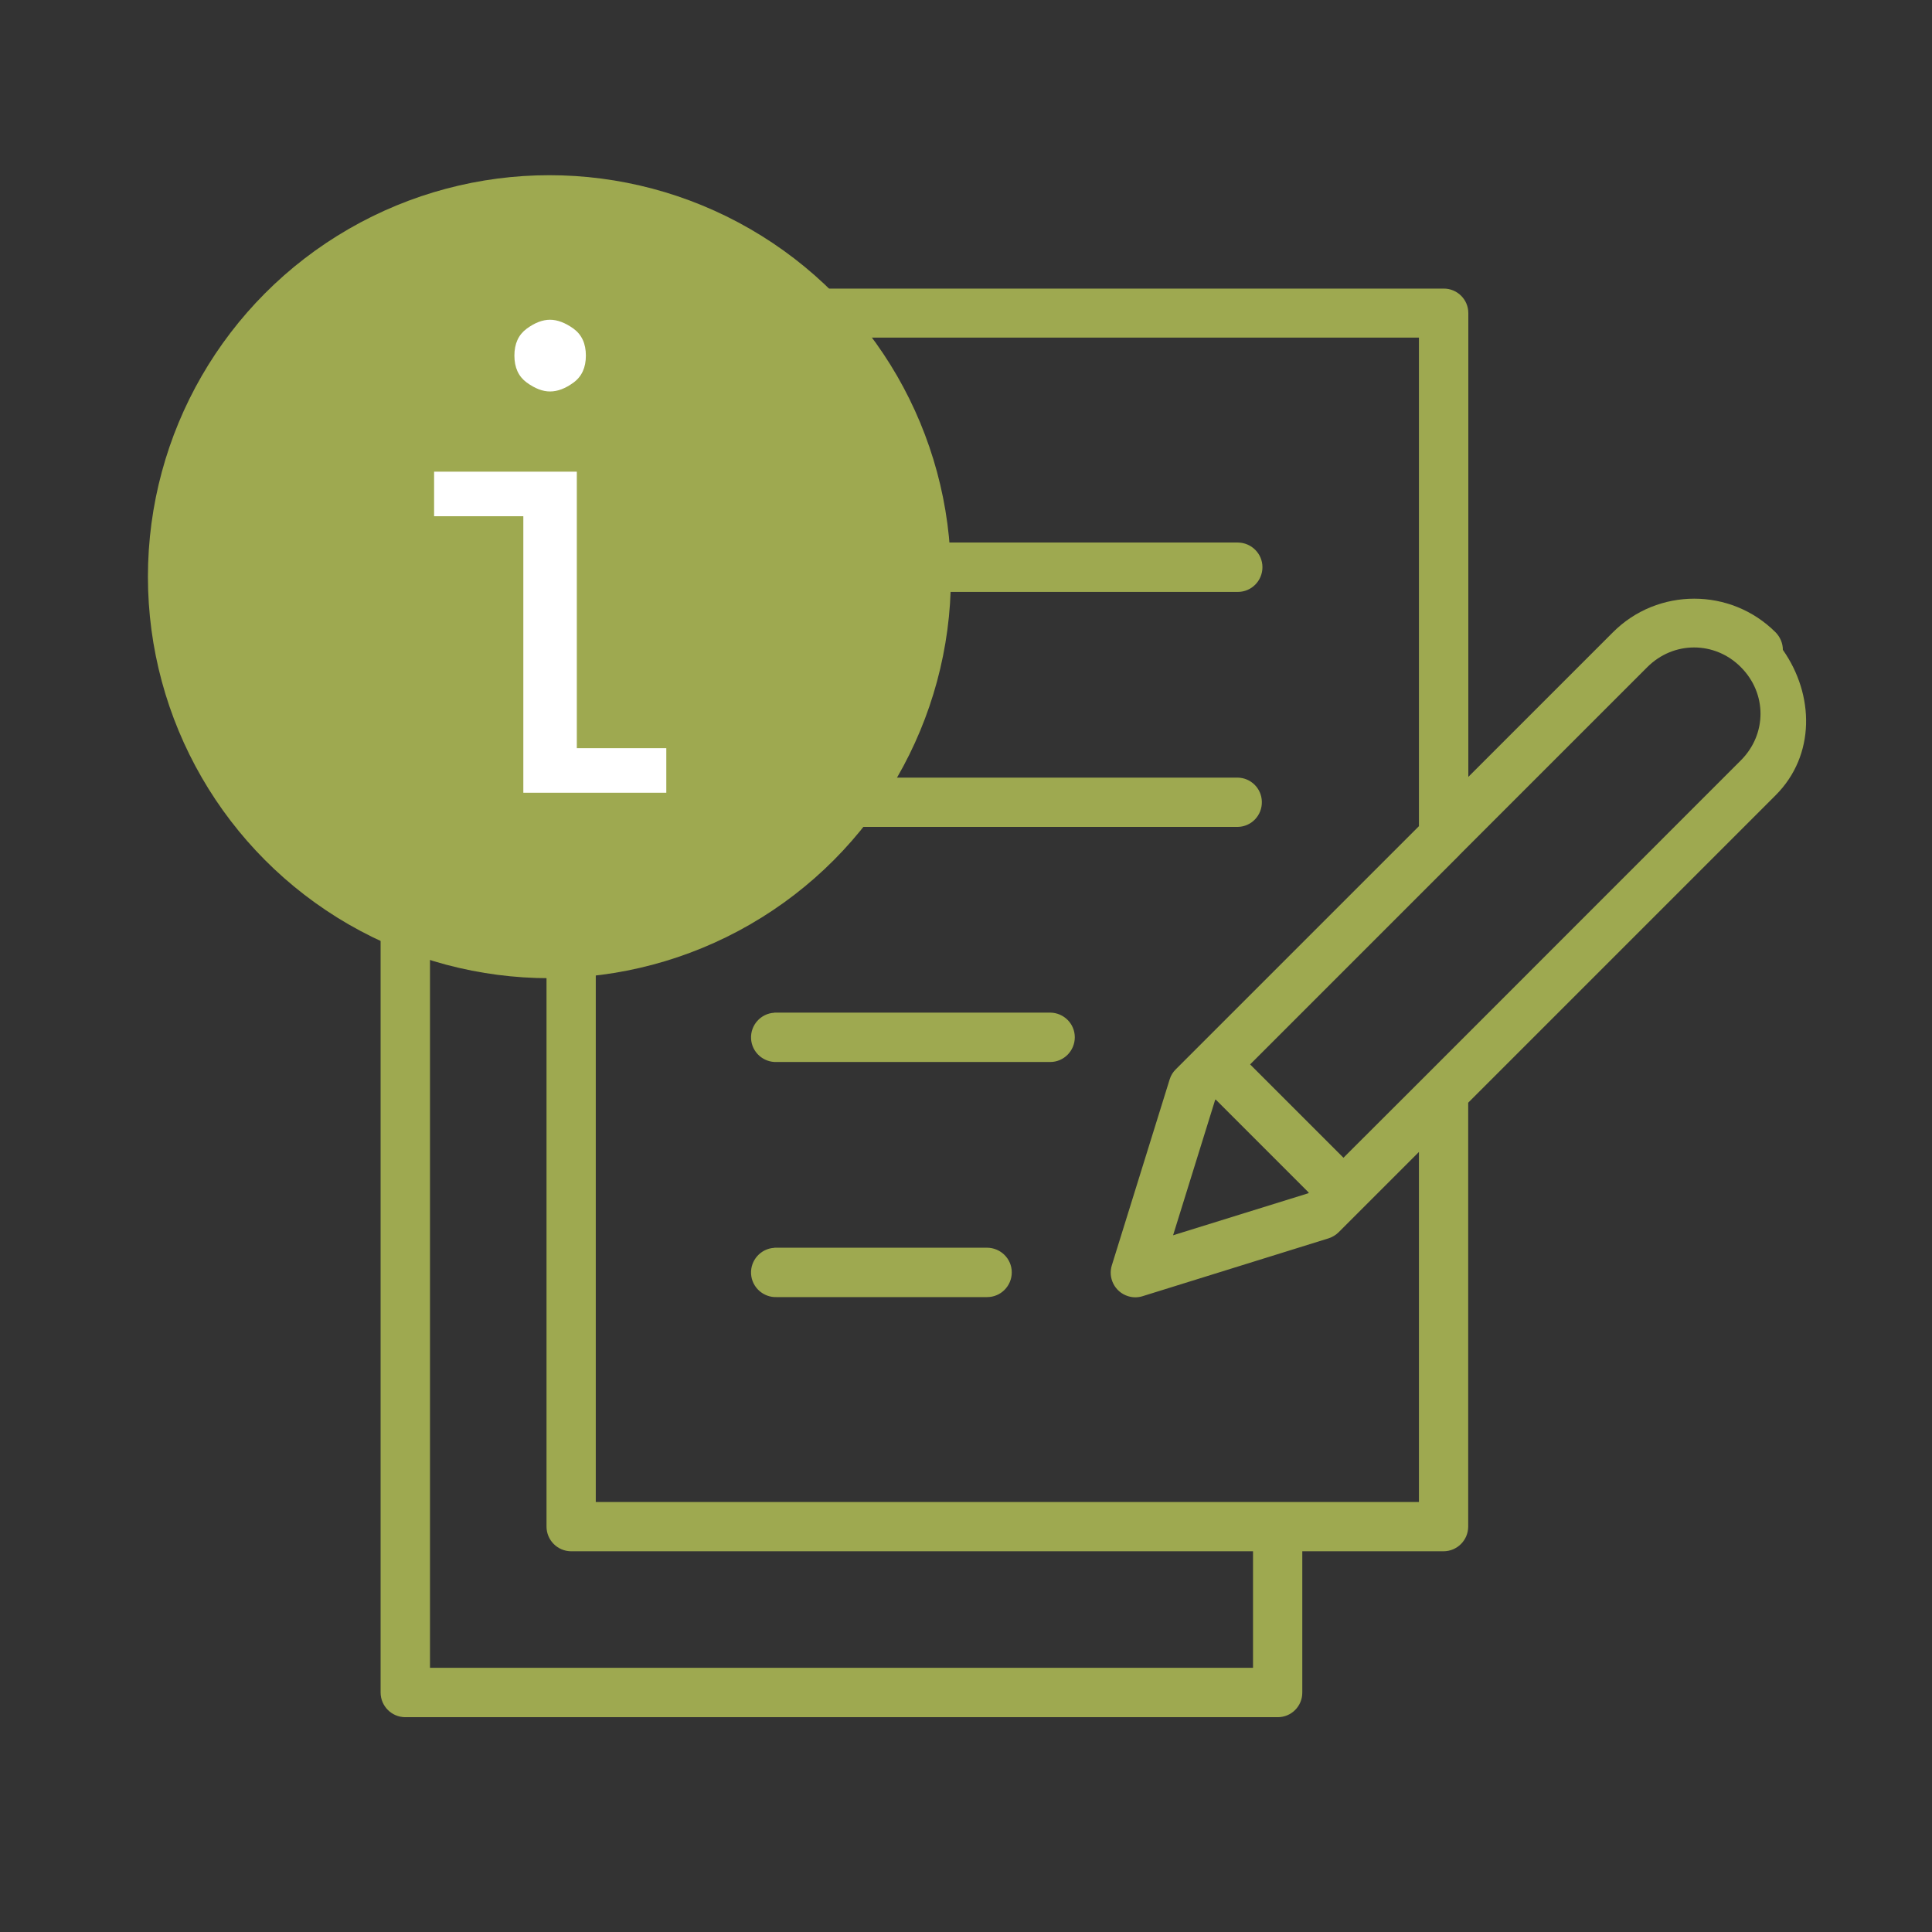
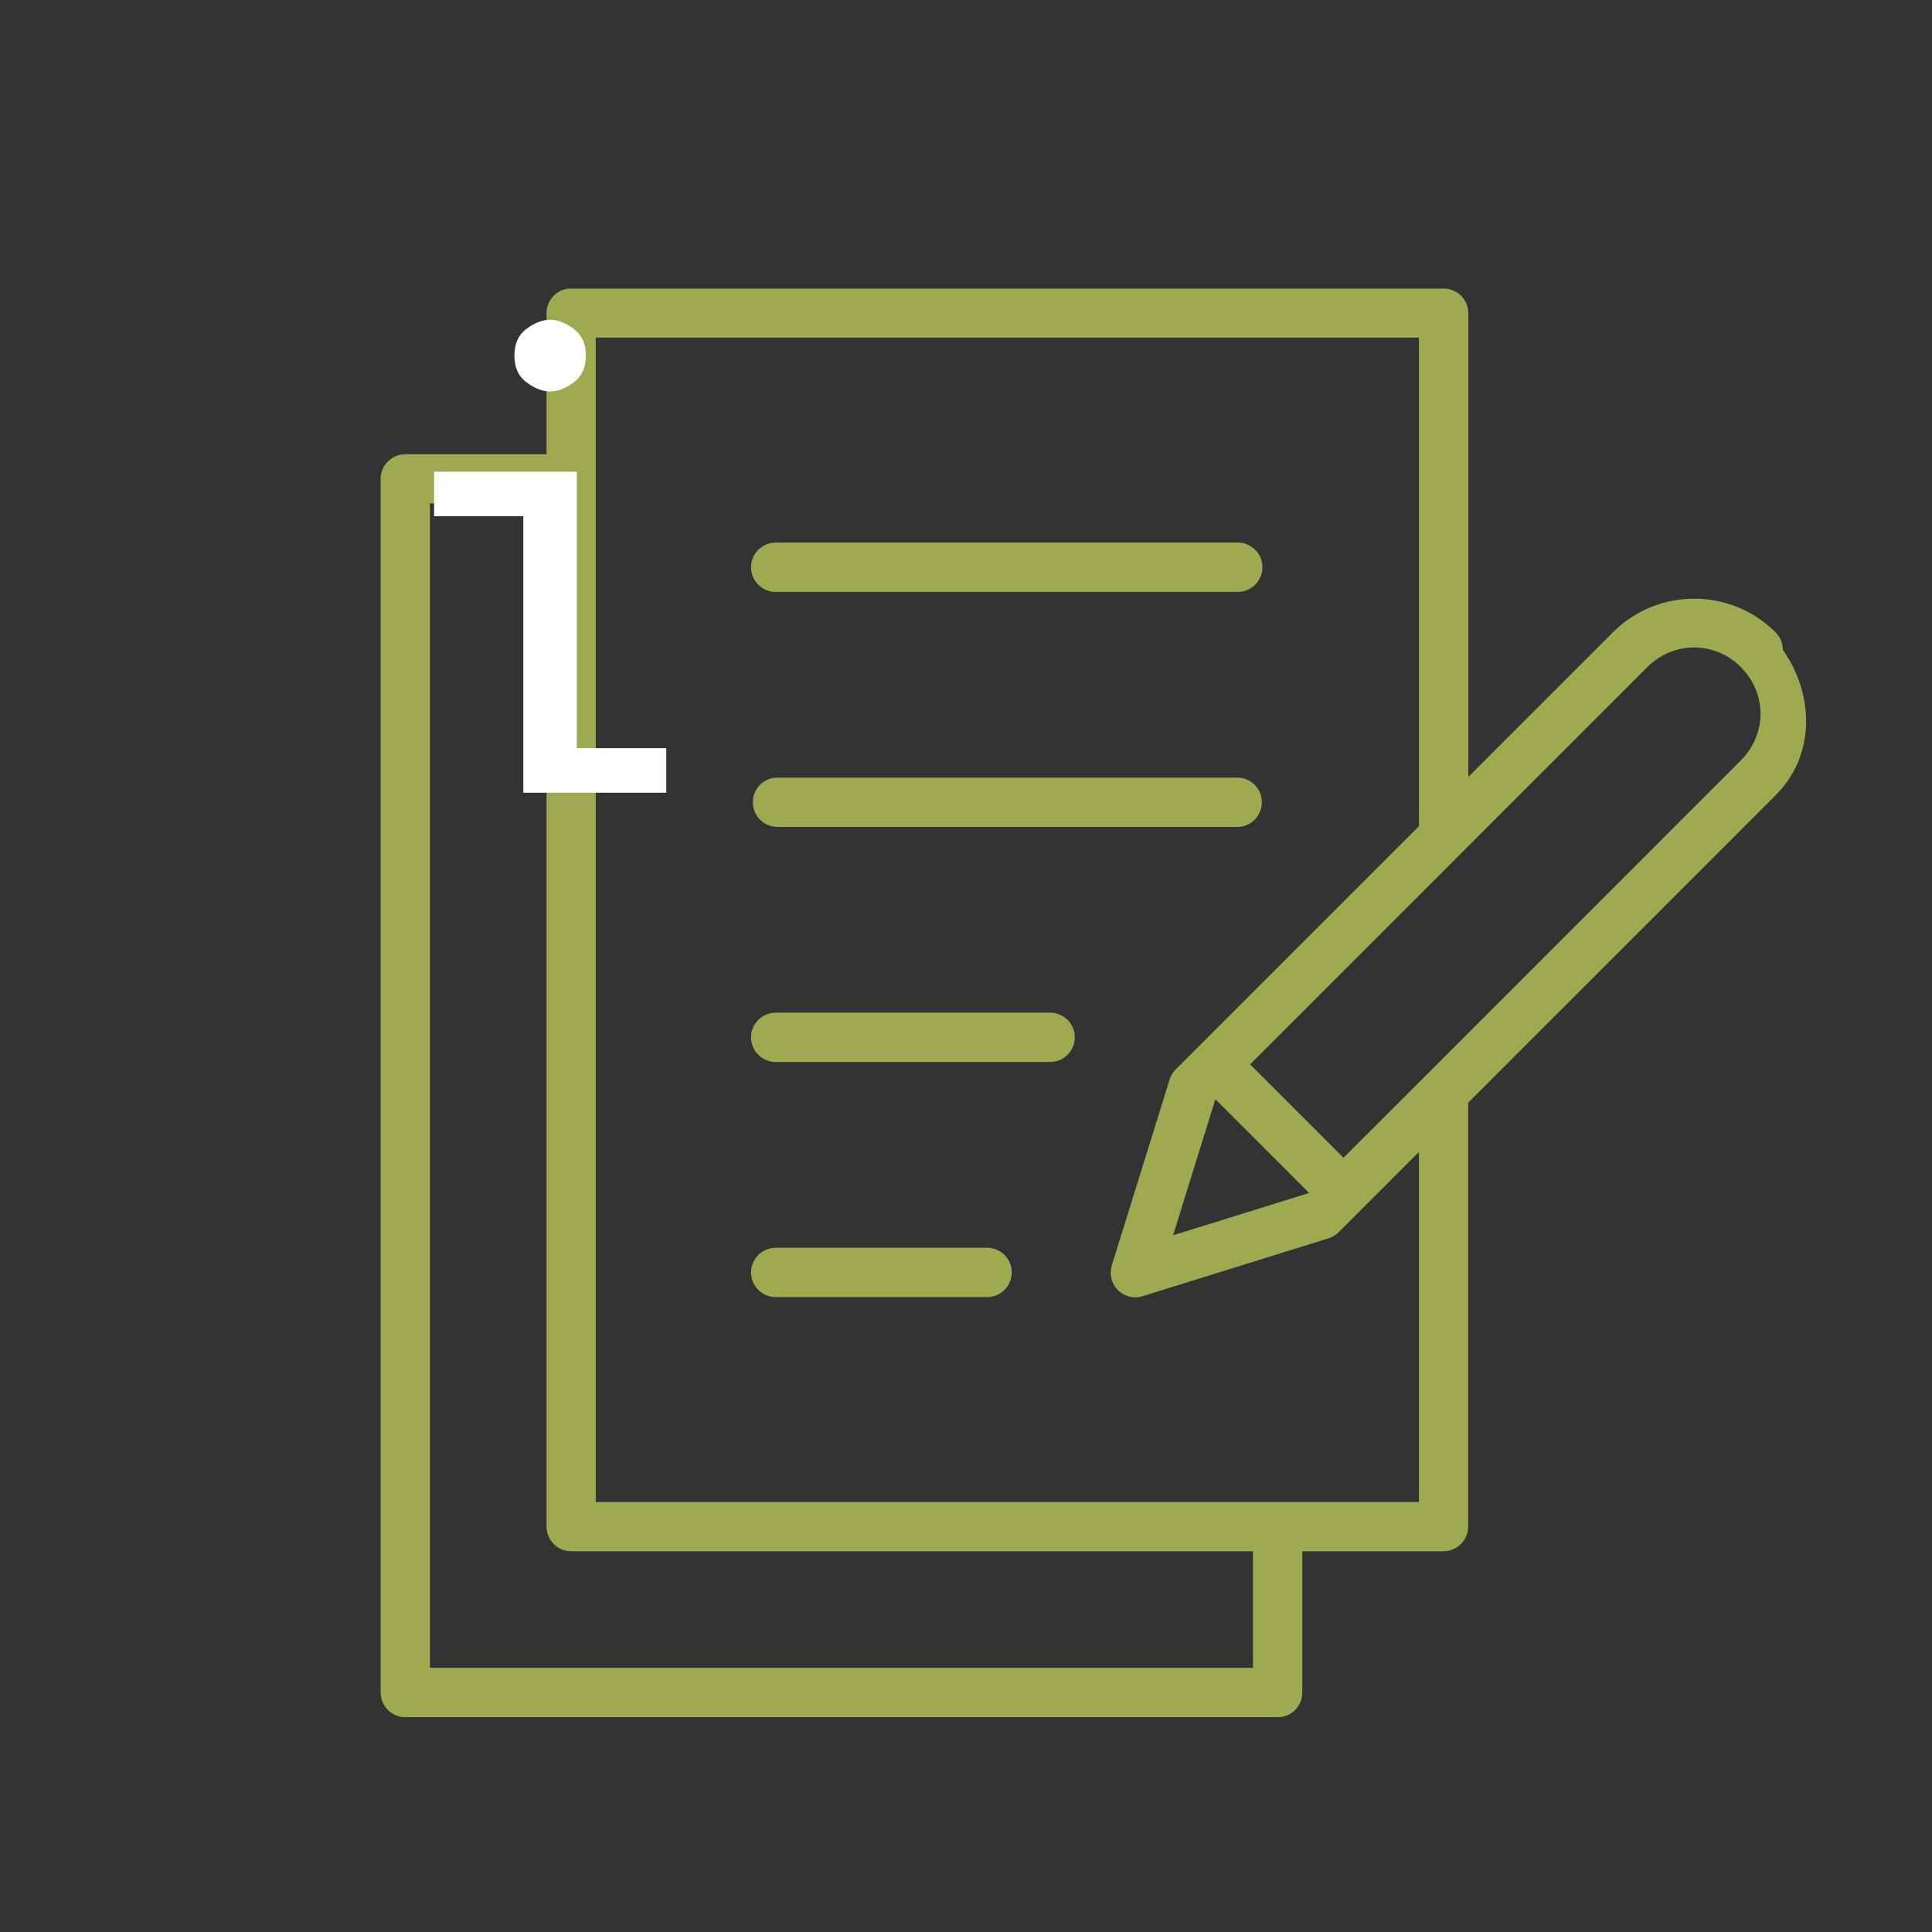
<svg xmlns="http://www.w3.org/2000/svg" id="_03" data-name="03" viewBox="0 0 160 160">
  <rect x="0" y="0" width="160" height="160" fill="#333333" stroke="none" />
  <defs>
    <style>
      .cls-1 {
        fill: #9ea950;
      }

      .cls-1, .cls-2 {
        stroke-width: 0px;
      }

      .cls-2 {
        fill: #fff;
      }
    </style>
  </defs>
  <path class="cls-1" d="M47.1,23.9c-1.04.1-1.84.98-1.84,2.03v11.69h-11.69c-1.13,0-2.04.91-2.05,2.03,0,0,0,.01,0,.02v100.49c0,1.13.91,2.04,2.03,2.05,0,0,.01,0,.02,0h72.25c1.13,0,2.04-.92,2.03-2.05v-11.69h11.69c1.13,0,2.04-.91,2.05-2.03,0,0,0-.01,0-.02v-35.1l25.46-25.46c3.31-3.31,3.21-8.33.6-12.04,0-.54-.22-1.06-.6-1.45-1.86-1.86-4.3-2.79-6.74-2.79-2.45,0-4.89.93-6.74,2.79l-11.97,11.97V25.93c0-1.13-.92-2.04-2.05-2.03H47.29c-.07,0-.13,0-.2,0ZM49.34,27.96h68.17v40.46l-20.13,20.13c-.24.23-.41.51-.51.83l-4.79,15.4c-.34,1.07.25,2.22,1.33,2.56.4.13.83.13,1.23,0l15.4-4.79c.31-.1.6-.28.83-.51l6.64-6.64v28.99H49.34V27.96ZM35.61,41.69h9.65v84.73c0,1.13.91,2.04,2.03,2.05h56.48v9.65H35.61V41.69ZM64.13,44.94c-1.13.06-1.99,1.03-1.93,2.15.06,1.12,1.02,1.98,2.14,1.93h38.17c1.13,0,2.04-.92,2.04-2.05,0-1.12-.91-2.03-2.04-2.04h-38.17c-.07,0-.14,0-.21,0ZM140.3,53.62c1.39,0,2.79.54,3.87,1.63,2.17,2.17,2.17,5.55,0,7.72l-26.13,26.14-6.78,6.77-7.73-7.73,17.35-17.35v-.02c.08-.06.14-.12.19-.18l15.35-15.35c1.08-1.08,2.47-1.63,3.87-1.63h0ZM64.34,64.4c-1.13.02-2.02.96-1.99,2.09.02,1.09.9,1.97,1.99,1.99h38.17c1.13-.02,2.02-.96,1.99-2.09-.02-1.09-.9-1.97-1.99-1.99h-38.17ZM64.13,83.87c-1.13.06-1.99,1.03-1.93,2.15.06,1.12,1.02,1.98,2.14,1.93h22.63c1.13,0,2.04-.92,2.04-2.05,0-1.12-.91-2.03-2.04-2.04h-22.63c-.07,0-.14,0-.21,0ZM100.66,91.04l7.73,7.73-.04.05-11.2,3.48,3.48-11.2.04-.05ZM64.13,103.34c-1.13.06-1.99,1.03-1.93,2.15.06,1.12,1.02,1.98,2.14,1.93h17.41c1.13,0,2.04-.92,2.04-2.05,0-1.12-.91-2.03-2.04-2.04h-17.41c-.07,0-.14,0-.21,0Z" />
-   <circle class="cls-1" cx="45.5" cy="47.76" r="33.25" />
  <path class="cls-2" d="M43.34,65.65v-22.9h-7.39v-3.69h11.82v22.9h7.41v3.69h-11.84ZM42.6,29.45c0-.99.34-1.73,1.02-2.23.68-.5,1.32-.74,1.93-.74s1.27.25,1.95.74c.68.5,1.02,1.24,1.02,2.23s-.34,1.73-1.02,2.23c-.68.5-1.33.74-1.95.74s-1.25-.25-1.93-.74c-.68-.5-1.02-1.24-1.02-2.23Z" />
</svg>